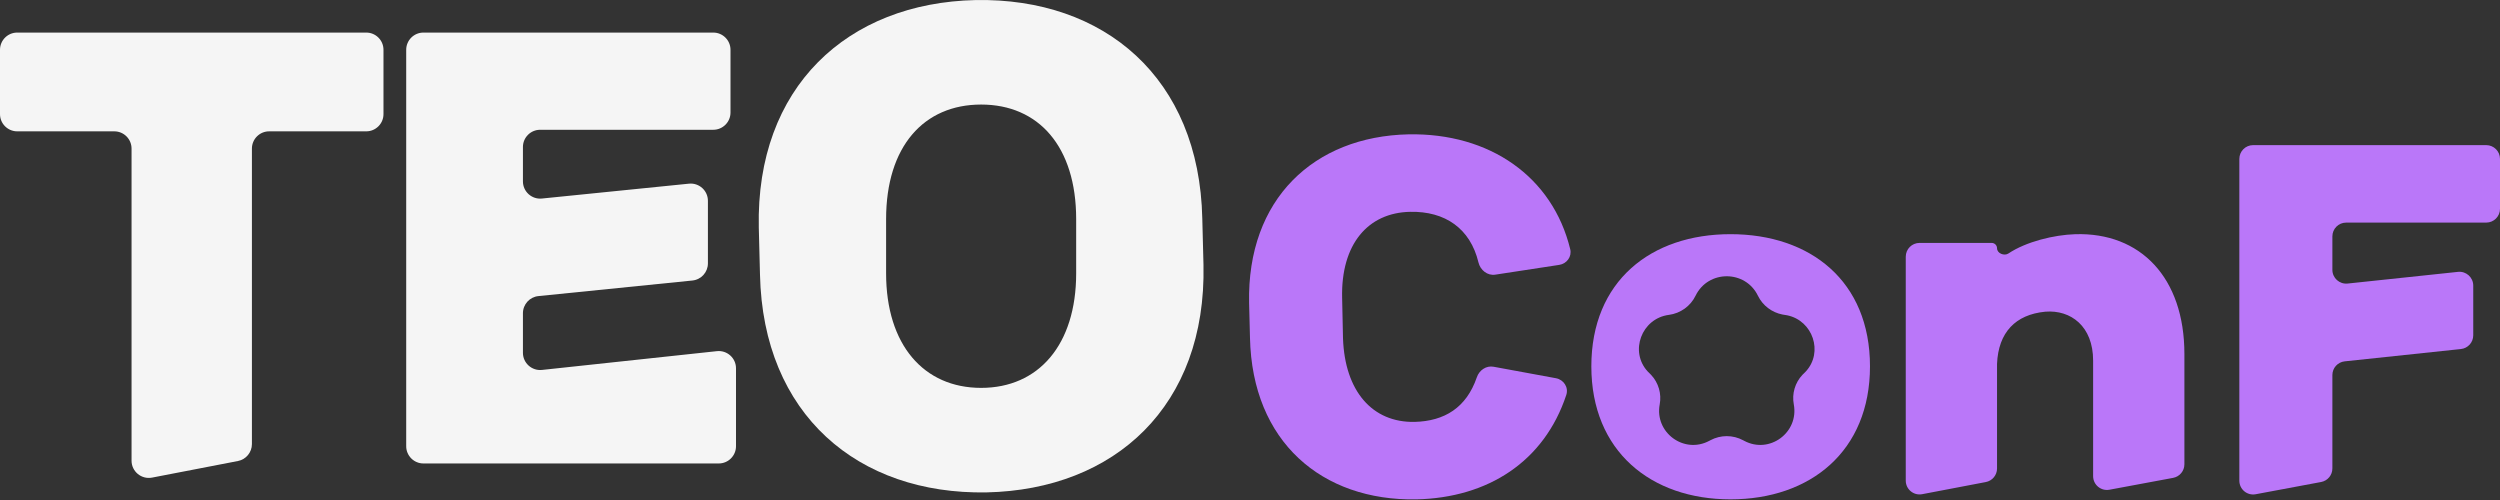
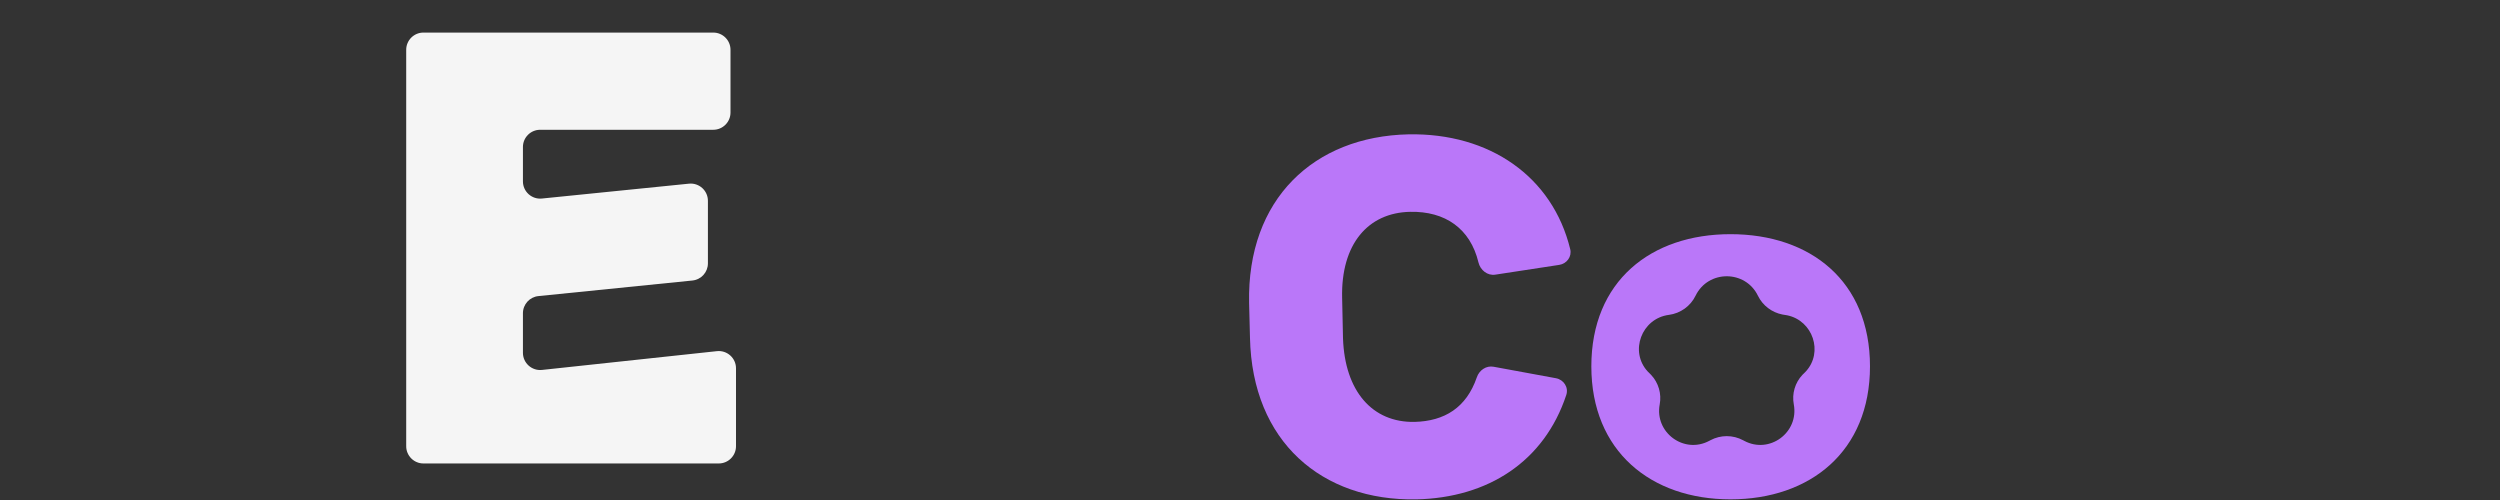
<svg xmlns="http://www.w3.org/2000/svg" width="145" height="29" viewBox="0 0 145 29" fill="none">
  <rect x="0" y="0" width="145" height="29" fill="#333333" stroke="none" />
-   <path d="M62.418 15.853V12.709C62.418 8.495 60.234 6.064 56.906 6.064C53.578 6.064 51.394 8.495 51.394 12.709V15.853C51.394 20.002 53.578 22.497 56.906 22.497C60.234 22.497 62.418 20.002 62.418 15.853ZM69.733 12.676L69.802 15.367C69.975 23.535 64.671 28.397 57.218 28.559C49.765 28.688 44.253 24.053 44.079 15.918L44.01 13.195C43.837 5.059 49.141 0.165 56.594 0.003C64.047 -0.127 69.559 4.508 69.733 12.676Z" fill="#F5F5F5" />
  <path d="M42.688 25.881C42.688 26.433 42.24 26.881 41.688 26.881H24.56C24.008 26.881 23.56 26.433 23.56 25.881V2.889C23.56 2.337 24.008 1.889 24.56 1.889H41.369C41.921 1.889 42.369 2.337 42.369 2.889V6.527C42.369 7.079 41.921 7.527 41.369 7.527H31.33C30.778 7.527 30.33 7.974 30.33 8.527V10.52C30.33 11.112 30.841 11.575 31.43 11.515L39.959 10.653C40.548 10.593 41.059 11.055 41.059 11.648V15.275C41.059 15.788 40.671 16.218 40.16 16.27L31.229 17.173C30.718 17.224 30.33 17.654 30.33 18.168V20.462C30.33 21.056 30.846 21.519 31.437 21.456L41.581 20.367C42.172 20.304 42.688 20.767 42.688 21.361V25.881Z" fill="#F5F5F5" />
-   <path d="M14.611 25.757C14.611 26.236 14.271 26.648 13.801 26.739L8.82 27.701C8.203 27.82 7.63 27.347 7.63 26.719V8.618C7.63 8.066 7.183 7.618 6.63 7.618H1C0.448 7.618 0 7.171 0 6.618V2.889C0 2.337 0.448 1.889 1 1.889H21.242C21.794 1.889 22.242 2.337 22.242 2.889V6.618C22.242 7.171 21.794 7.618 21.242 7.618H15.611C15.059 7.618 14.611 8.066 14.611 8.618V25.757Z" fill="#F5F5F5" />
-   <path d="M143.448 19.449C143.448 19.858 143.139 20.201 142.732 20.244L135.994 20.958C135.587 21.001 135.278 21.344 135.278 21.753V27.17C135.278 27.555 135.004 27.886 134.625 27.956L130.829 28.666C130.337 28.759 129.882 28.381 129.882 27.88V9.217C129.882 8.775 130.24 8.417 130.682 8.417H144.2C144.642 8.417 145 8.775 145 9.217V12.111C145 12.553 144.642 12.911 144.2 12.911H136.078C135.636 12.911 135.278 13.269 135.278 13.711V15.65C135.278 16.126 135.69 16.496 136.162 16.446L142.564 15.768C143.036 15.718 143.448 16.088 143.448 16.564V19.449Z" fill="#BA77F9" />
-   <path d="M126.695 26.93C126.695 27.315 126.42 27.645 126.042 27.716L122.348 28.404C121.856 28.495 121.401 28.117 121.401 27.617V20.914C121.401 18.919 120.103 17.958 118.627 18.078C116.896 18.246 115.904 19.279 115.828 21.106V27.173C115.828 27.557 115.555 27.887 115.177 27.959L111.484 28.663C110.99 28.757 110.534 28.379 110.534 27.877V14.889C110.534 14.447 110.892 14.089 111.334 14.089H115.517C115.688 14.089 115.828 14.228 115.828 14.399C115.828 14.694 116.246 14.864 116.49 14.701C117.524 14.011 119.142 13.622 120.358 13.584C124.15 13.464 126.695 16.107 126.695 20.529V26.93Z" fill="#BA77F9" />
  <path d="M85.656 21.883C85.796 21.472 86.201 21.192 86.628 21.271L90.245 21.937C90.697 22.02 90.989 22.468 90.845 22.905C89.569 26.762 86.314 28.873 82.145 28.963C76.673 29.06 72.626 25.623 72.499 19.591L72.448 17.573C72.321 11.541 76.215 7.912 81.687 7.792C86.411 7.701 90.051 10.257 91.073 14.453C91.178 14.884 90.874 15.296 90.436 15.363L86.727 15.93C86.271 16 85.858 15.668 85.75 15.219C85.276 13.249 83.81 12.243 81.788 12.286C79.345 12.334 77.767 14.16 77.844 17.284L77.894 19.615C77.996 22.691 79.6 24.518 82.043 24.47C83.774 24.427 85.049 23.653 85.656 21.883Z" fill="#BA77F9" />
  <path d="M100.367 13.582C104.999 13.583 108.459 16.298 108.459 21.248C108.459 26.175 104.999 28.962 100.367 28.962C95.76 28.962 92.298 26.175 92.298 21.248C92.298 16.298 95.76 13.582 100.367 13.582ZM101.961 17.155C101.23 15.646 99.073 15.646 98.341 17.155C98.049 17.757 97.463 18.176 96.798 18.262C95.201 18.47 94.503 20.392 95.565 21.544L95.762 21.741C96.192 22.197 96.38 22.834 96.263 23.454C95.956 25.085 97.673 26.351 99.137 25.569L99.203 25.534C99.795 25.217 100.507 25.217 101.1 25.534L101.166 25.569C102.63 26.351 104.346 25.085 104.04 23.454C103.923 22.834 104.111 22.196 104.541 21.741L104.738 21.544C105.766 20.429 105.145 18.593 103.657 18.288L103.381 18.242C102.768 18.123 102.235 17.72 101.961 17.155Z" fill="#BA77F9" />
</svg>